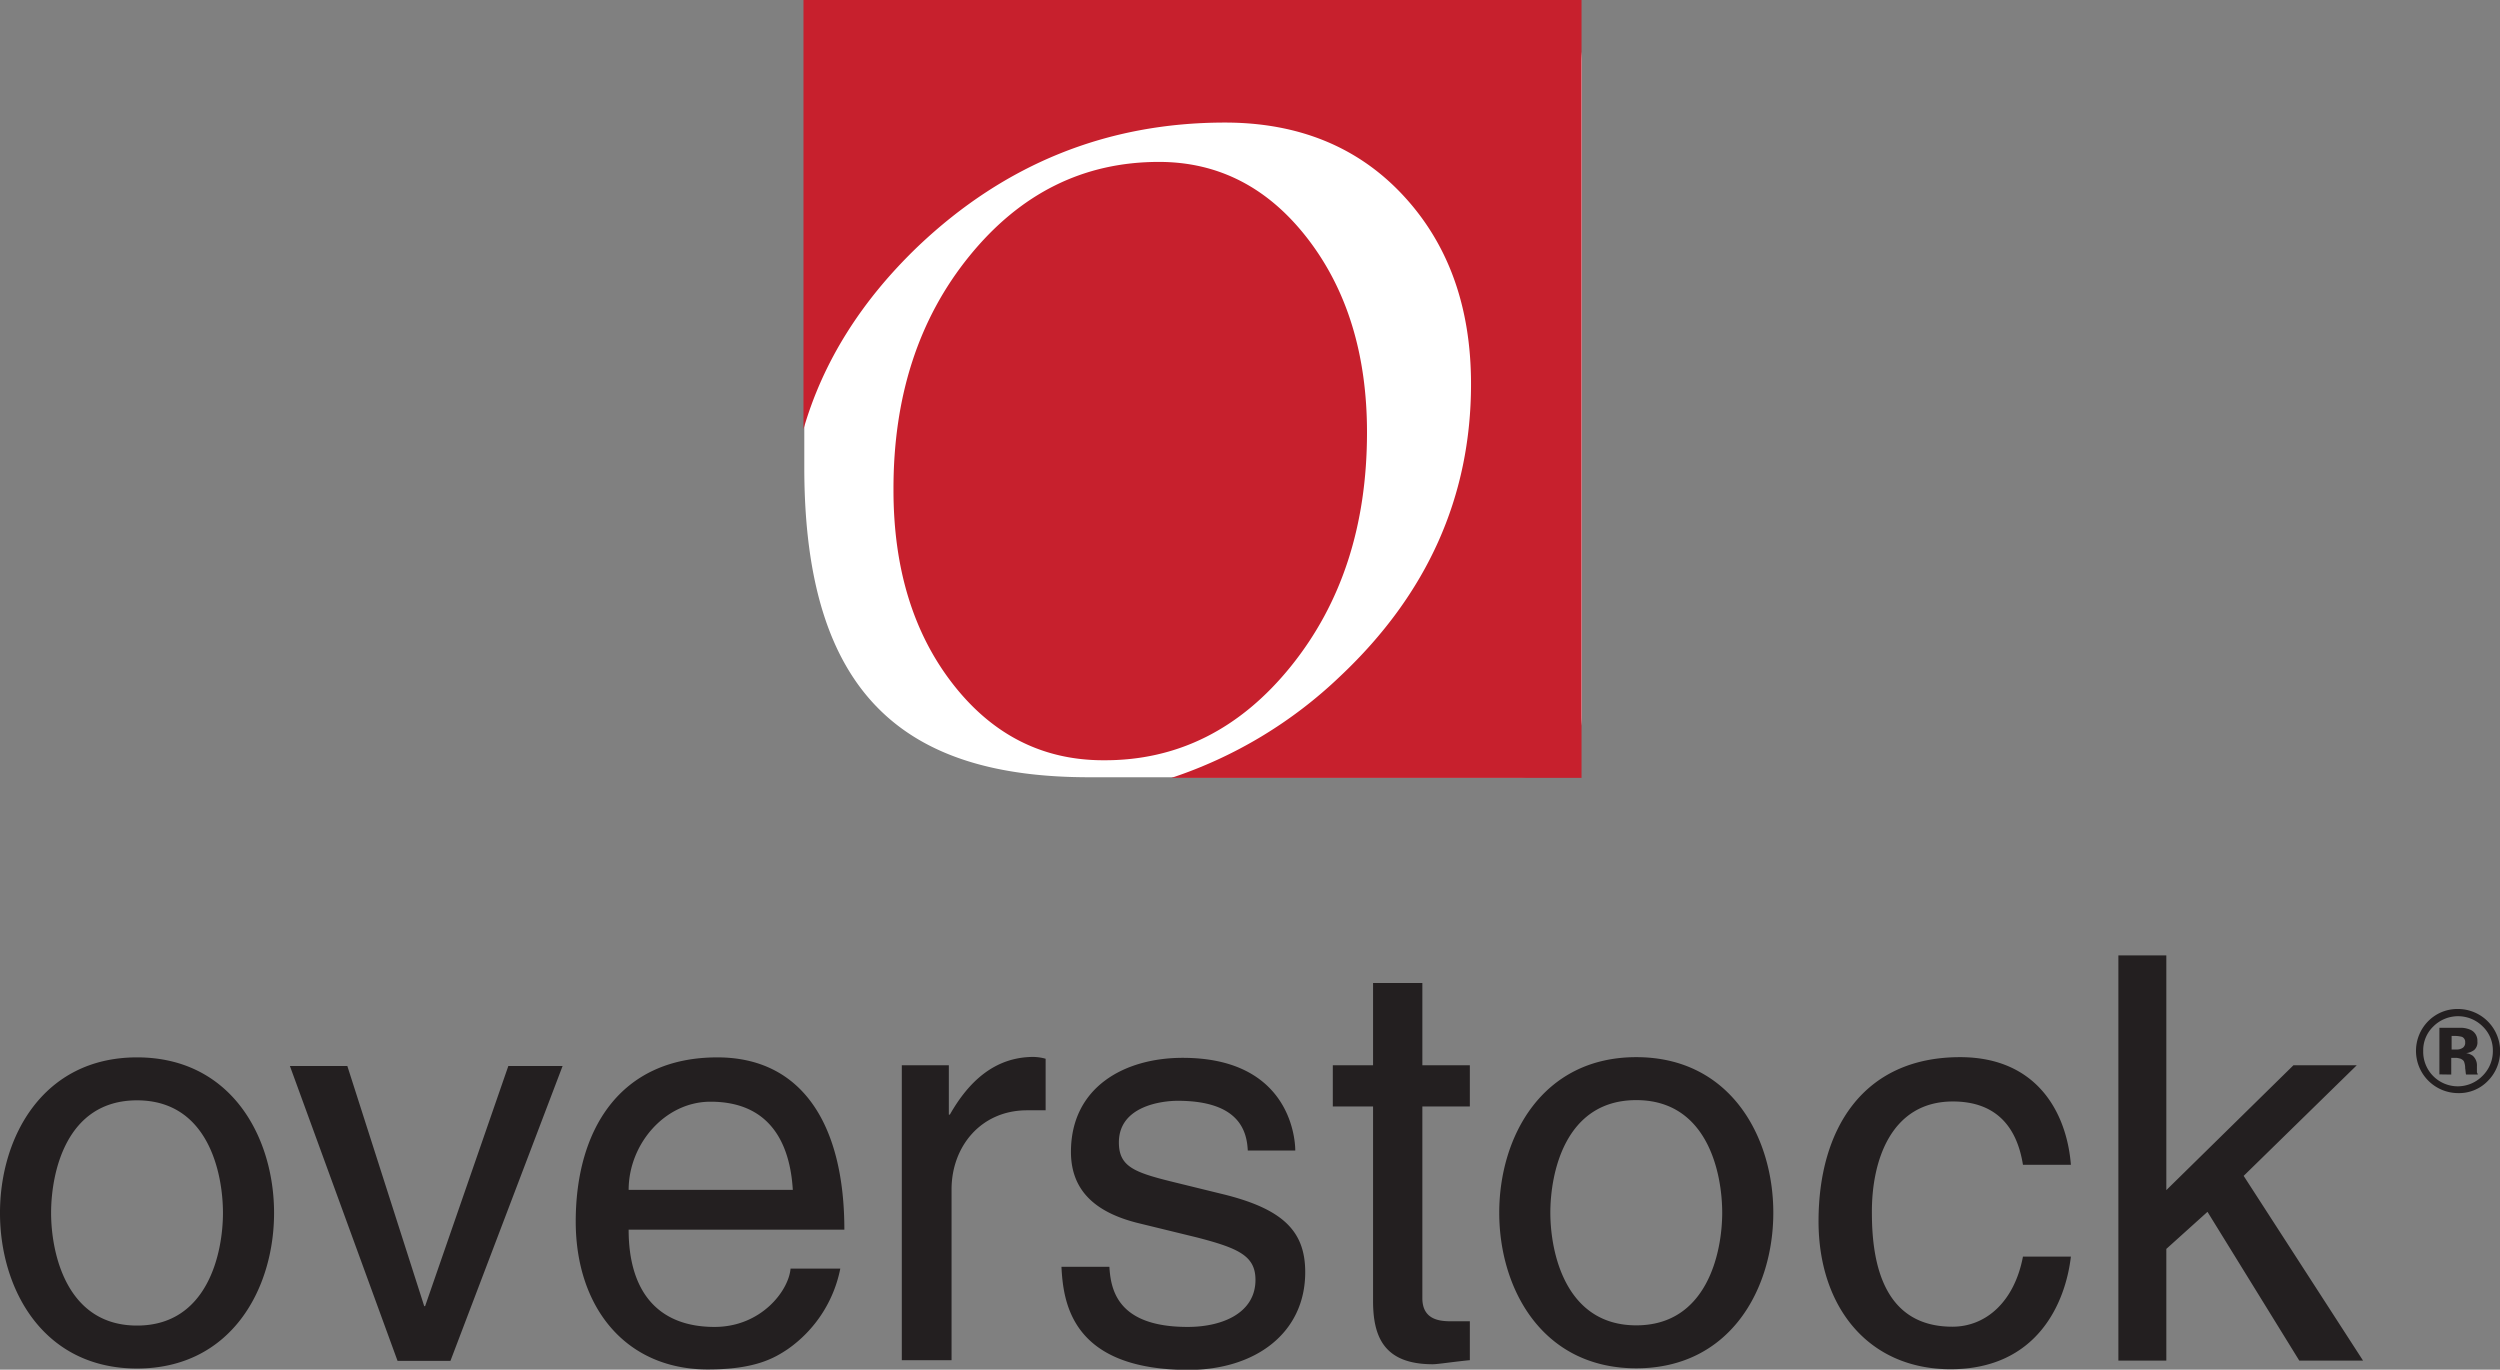
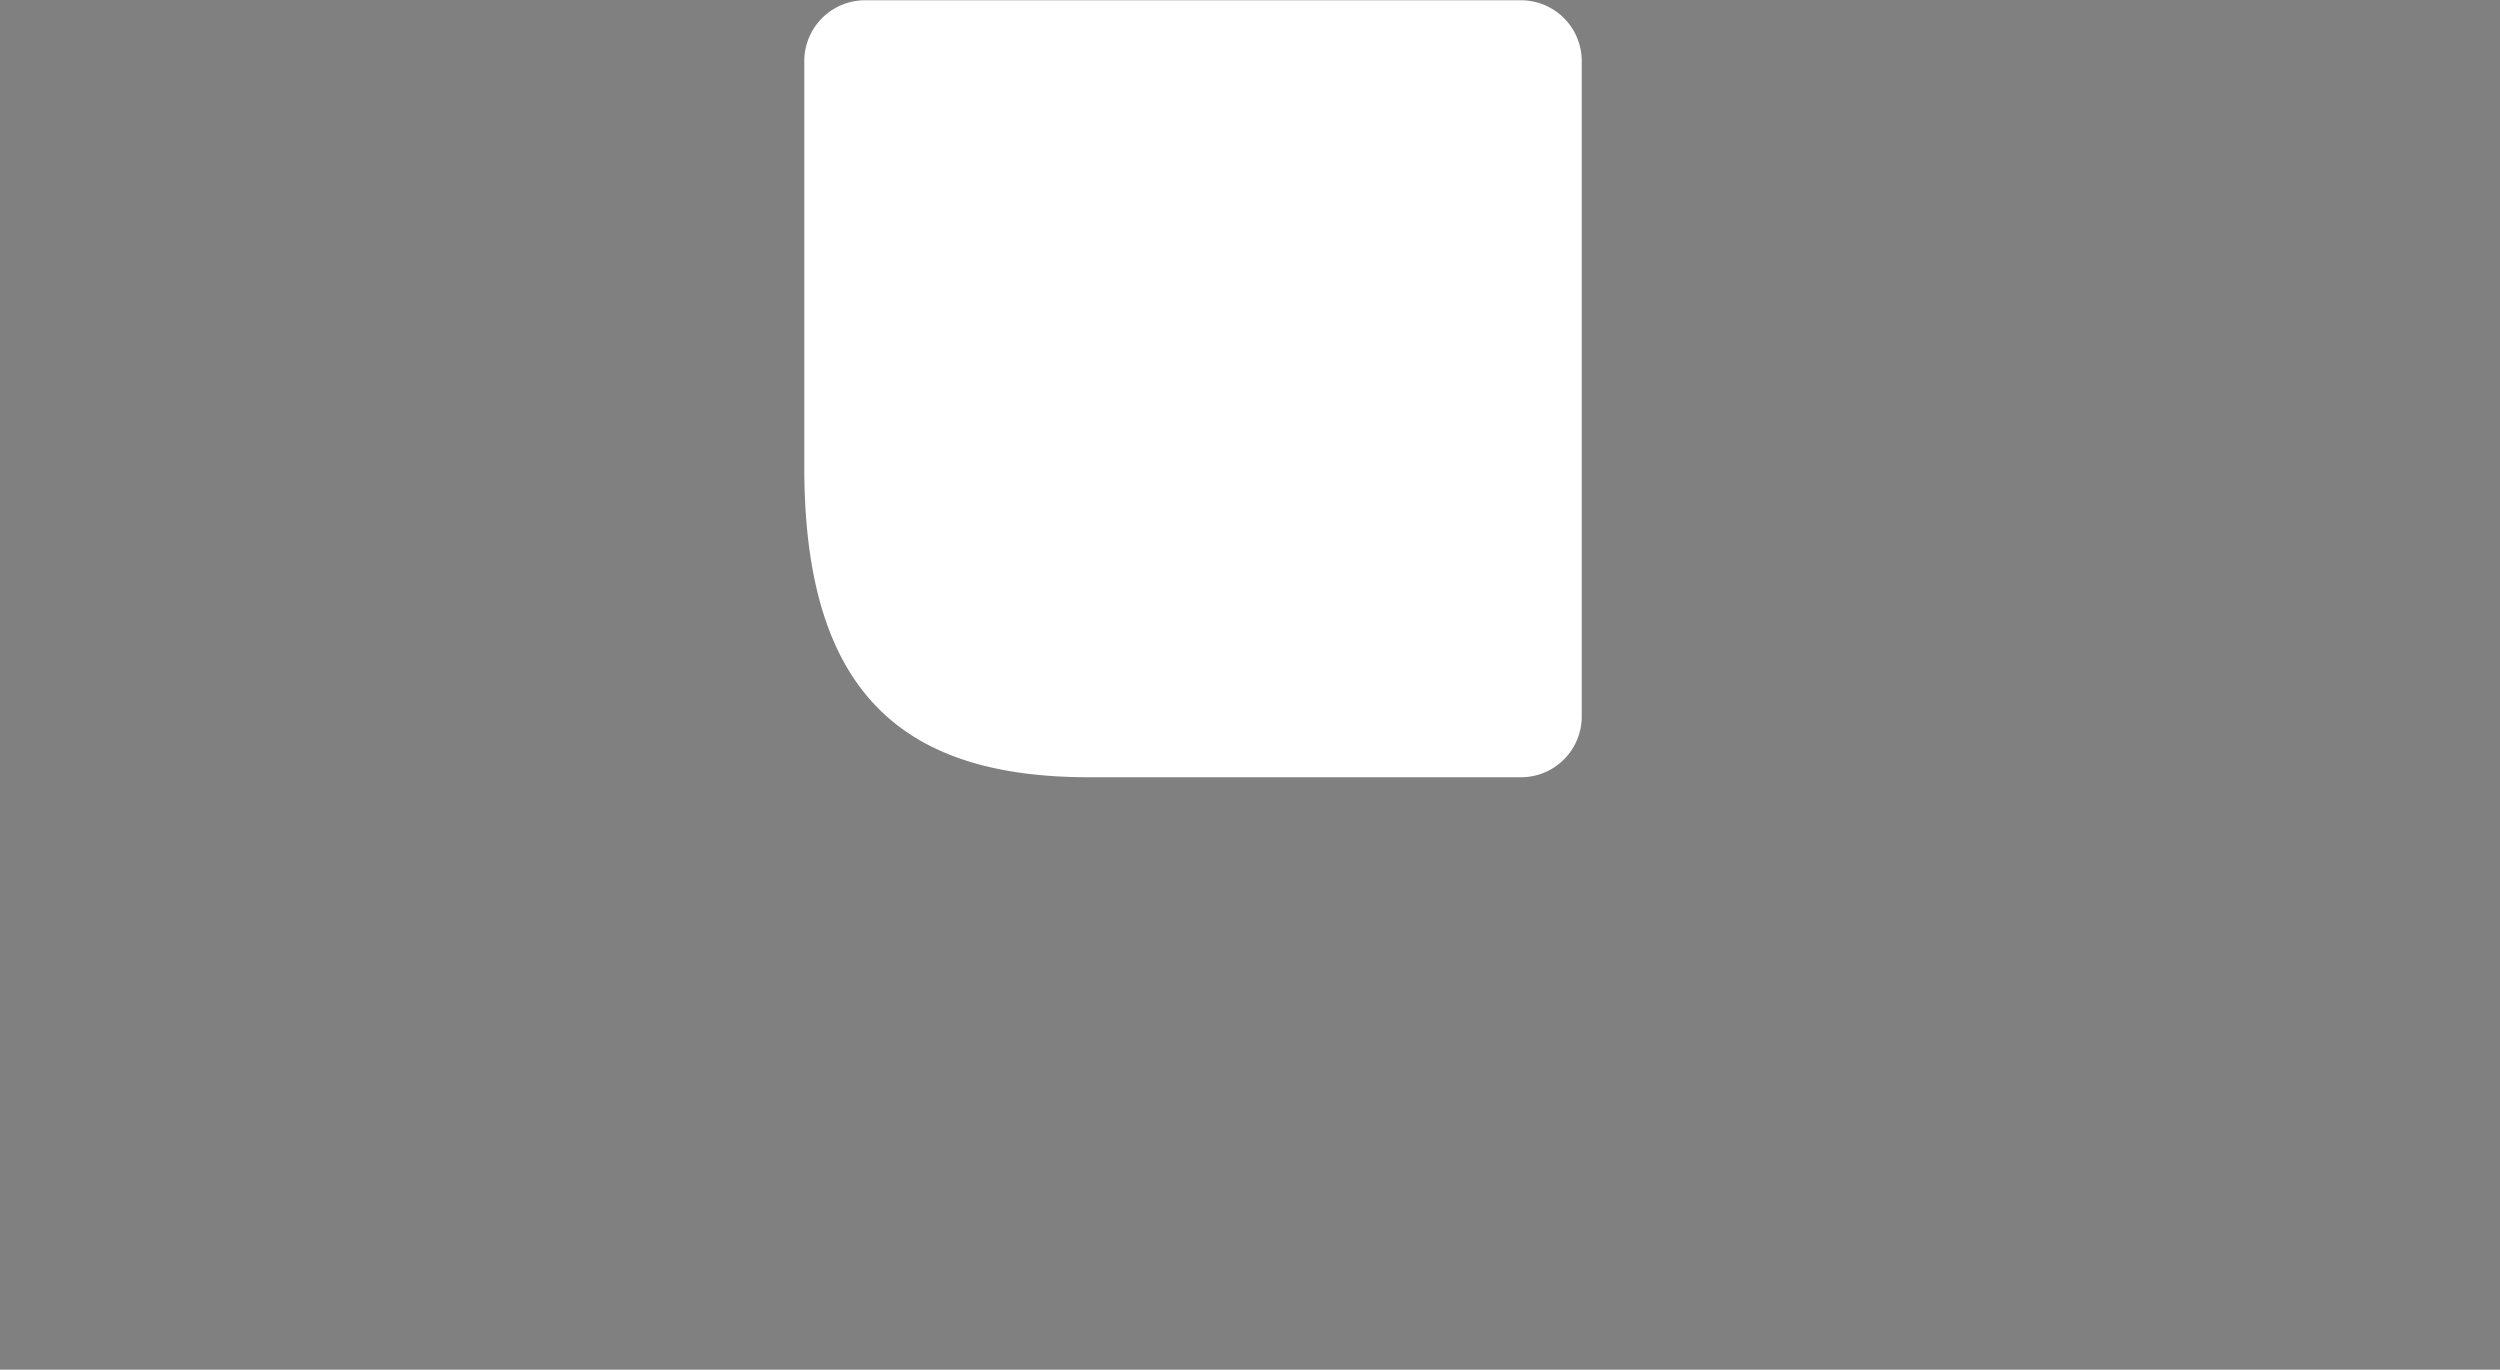
<svg xmlns="http://www.w3.org/2000/svg" viewBox="0 0 552.78 302.85">
  <rect x="0" y="0" width="552.78" height="302.85" fill="#808080" stroke="none" />
  <g id="Layer_2" data-name="Layer 2">
    <g id="Layer_1-2" data-name="Layer 1">
      <path d="M177.84,103.36c0,50.6,22.5,68.5,63,68.5h95.4a13.44,13.44,0,0,0,13.5-13.5V13.56A13.44,13.44,0,0,0,336.24.06H191.34a13.44,13.44,0,0,0-13.5,13.5Z" style="fill:#fff;fill-rule:evenodd" />
-       <path d="M177.66,0V94.9q6.45-22.35,25.4-40.5,28.8-27.3,67.8-27.3c16.1,0,29.3,5.3,39.3,16s15.1,24.6,15.1,41.8q0,37.35-28.9,64.6A98.89,98.89,0,0,1,259,172h90.7V0Zm107.8,147.3q16.8-20.85,16.8-51.7c0-17.2-4.4-31.5-13.1-42.8s-19.7-17-32.9-17q-25,0-41.9,20.8t-16.8,51.8c0,17.3,4.4,31.6,13.1,42.8s19.8,16.9,33.3,16.9c16.4.1,30.3-6.9,41.5-20.8" style="fill:#c7202d;fill-rule:evenodd" />
-       <path d="M521.1,235.55h-14L479,263.15v-51.9H468.4v89.6H479v-24.7l9.1-8.2,20.3,32.9h14.1L496.1,260Zm-89.3,8c9.2,0,14.1,5.2,15.5,14h10.6c-.9-11.4-7.4-23.8-24.5-23.8-21.6,0-31.3,16.1-31.3,36.3,0,18.8,10.9,32.7,29.2,32.7,19.1,0,25.4-14.6,26.6-24.9H447.3c-1.9,10-8.2,15.5-15.6,15.5-15.1,0-17.8-13.8-17.8-25.1-.1-11.7,4.3-24.7,17.9-24.7m-70,49.5c-15.7,0-19-16.2-19-24.9s3.2-24.9,19-24.9,19,16.2,19,24.9-3.3,24.9-19,24.9m0-59.3c-20.8,0-30.3,17.6-30.3,34.4s9.5,34.4,30.3,34.4,30.3-17.6,30.3-34.4-9.5-34.4-30.3-34.4m-47.2-16.4h-11v18.2h-8.9v9.1h8.9v43c0,7.9,2.4,14,13.2,14,1.1,0,4.2-.5,8.2-.9v-8.6h-3.9c-2.2,0-6.6,0-6.6-5.1v-42.4H325v-9.1H314.5v-18.2ZM270.2,264l-11-2.7c-8.5-2.1-11.8-3.4-11.8-8.7,0-8.1,9.6-9.2,13-9.2,13.8,0,15.3,6.9,15.5,11h10.5c0-3.2-1.6-20.5-24.9-20.5-12.9,0-24.7,6.5-24.7,20.8,0,9,6,13.6,15.1,15.8l12.7,3.1c9.3,2.4,13,4.1,13,9.4,0,7.2-7.1,10.4-15,10.4-15.5,0-17-8.2-17.3-13.3H234.7c.4,7.9,2.2,22.8,28.1,22.8,14.7,0,25.8-8.1,25.8-21.6,0-9-4.8-14-18.4-17.3M210,246.45h-.2v-10.9H199.4v65.2h11V263c0-9.5,6.5-17.5,16.7-17.5h4.1v-11.4a10.62,10.62,0,0,0-2.9-.4c-8.2.1-14,5.2-18.3,12.8m-71,16.6c0-10.1,8-19.5,18.1-19.5,13.3,0,17.6,9.4,18.2,19.5Zm19.6-29.3c-21.6,0-31.3,16.1-31.3,36.3,0,18.8,10.9,32.7,29.2,32.7,10.5,0,14.7-2.5,17.7-4.5a28.47,28.47,0,0,0,11.6-17.8h-11c-.4,4.9-6.5,12.9-16.8,12.9-12.6,0-19-7.9-19-21.5h47.7c0-23.2-9.3-38.1-28.1-38.1m-64.6,55h-.2l-17-53.1H64.1l23.8,65.2H99.6l24.8-65.2h-12Zm-63.7,4.3c-15.7,0-19-16.2-19-24.9s3.2-24.9,19-24.9,19,16.2,19,24.9-3.3,24.9-19,24.9m0-59.3c-20.8,0-30.3,17.6-30.3,34.4s9.5,34.4,30.3,34.4,30.3-17.6,30.3-34.4-9.5-34.4-30.3-34.4" style="fill:#231f20" />
-       <path d="M544.38,229.26a6.27,6.27,0,0,0-1.6-.2h-.7v3h1a2.41,2.41,0,0,0,1.5-.4,1.35,1.35,0,0,0,.5-1.2,1.21,1.21,0,0,0-.7-1.2m-5,8.3v-10.3h5a5.32,5.32,0,0,1,2,.5,2.63,2.63,0,0,1,1.4,2.5,2.23,2.23,0,0,1-.7,1.9,3.59,3.59,0,0,1-1.8.7,3.39,3.39,0,0,1,1.5.6,2.87,2.87,0,0,1,.9,2.3V237a.37.37,0,0,0,.1.3l.1.3h-2.6c-.1-.3-.1-.8-.2-1.4a3.92,3.92,0,0,0-.2-1.3c-.1-.4-.4-.6-.8-.8a6.37,6.37,0,0,0-.9-.2H542v3.7ZM538,227a7.32,7.32,0,0,0-2.2,5.4,7.64,7.64,0,0,0,13.1,5.5,7.64,7.64,0,0,0,2.3-5.5A7.32,7.32,0,0,0,549,227a7.72,7.72,0,0,0-11,0m12,12.1a8.82,8.82,0,0,1-6.5,2.6,9.34,9.34,0,0,1-6.4-16.1,9.07,9.07,0,0,1,6.4-2.5,9.33,9.33,0,0,1,6.5,16" style="fill:#231f20" />
    </g>
  </g>
</svg>